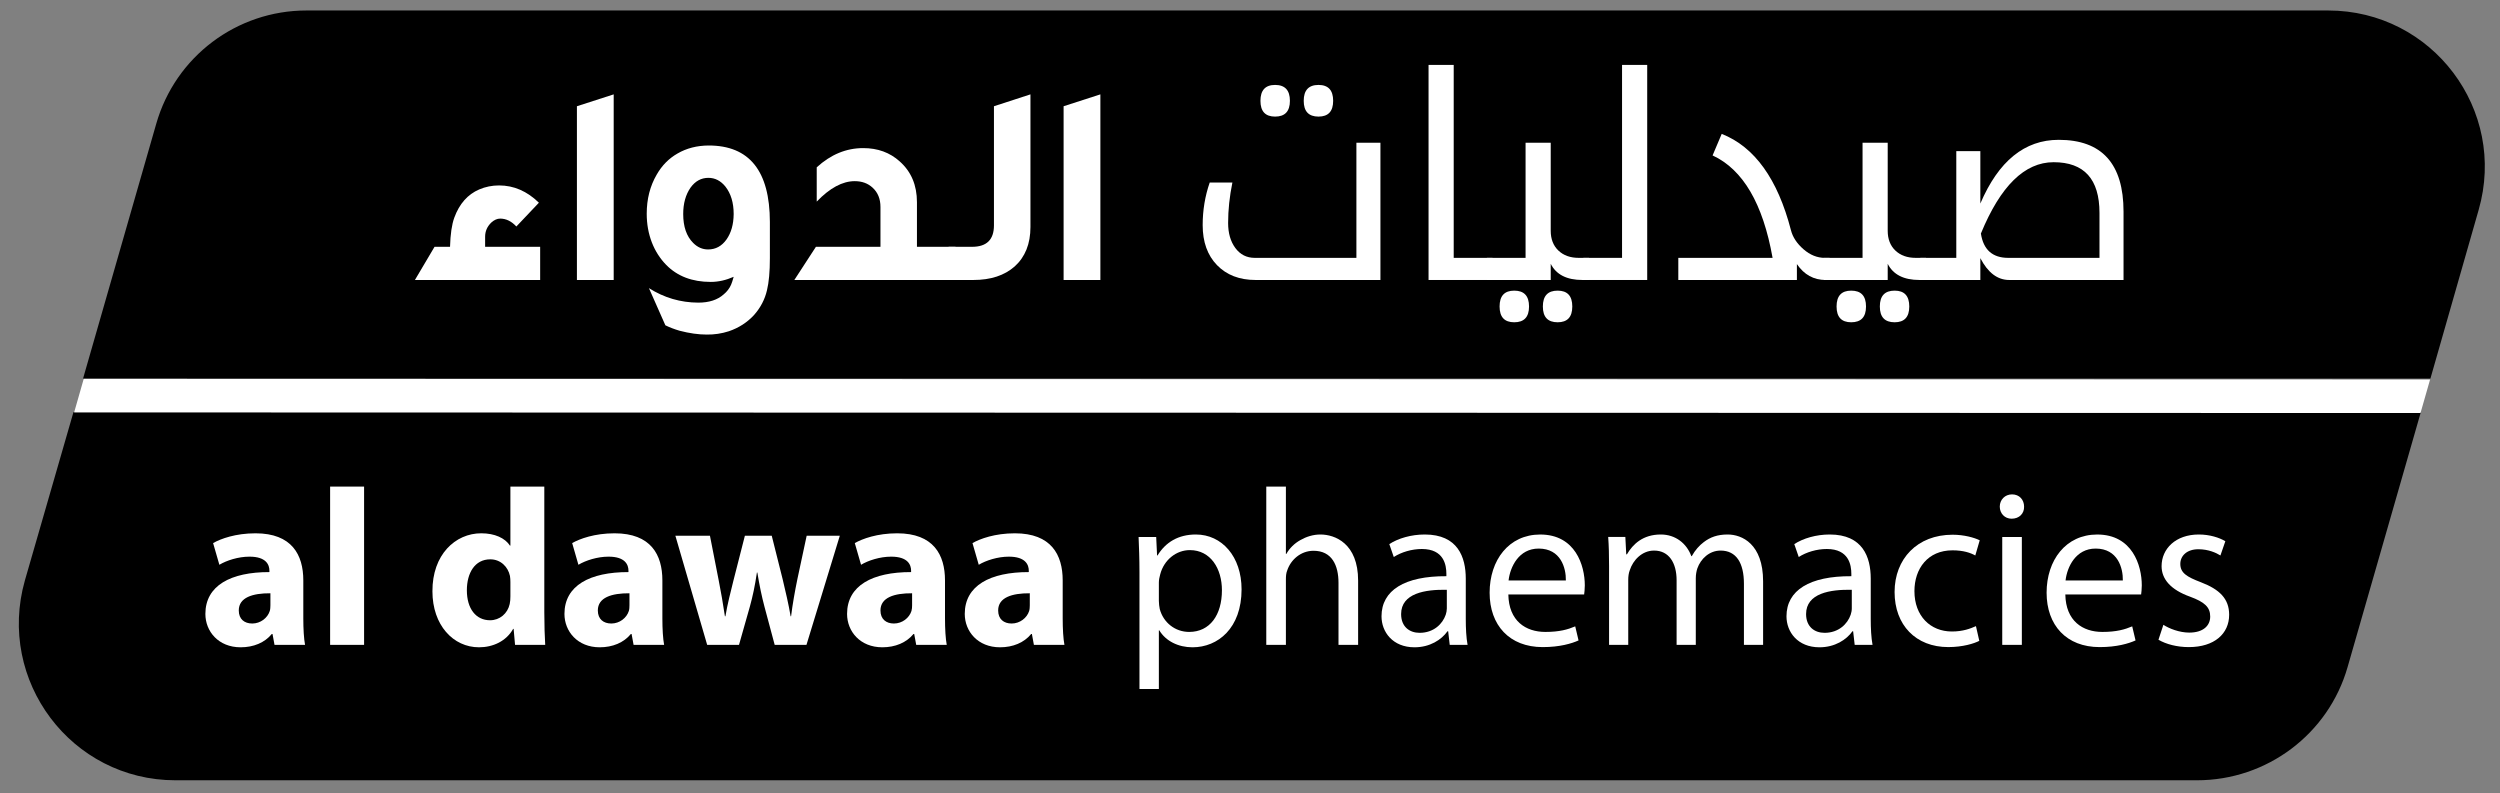
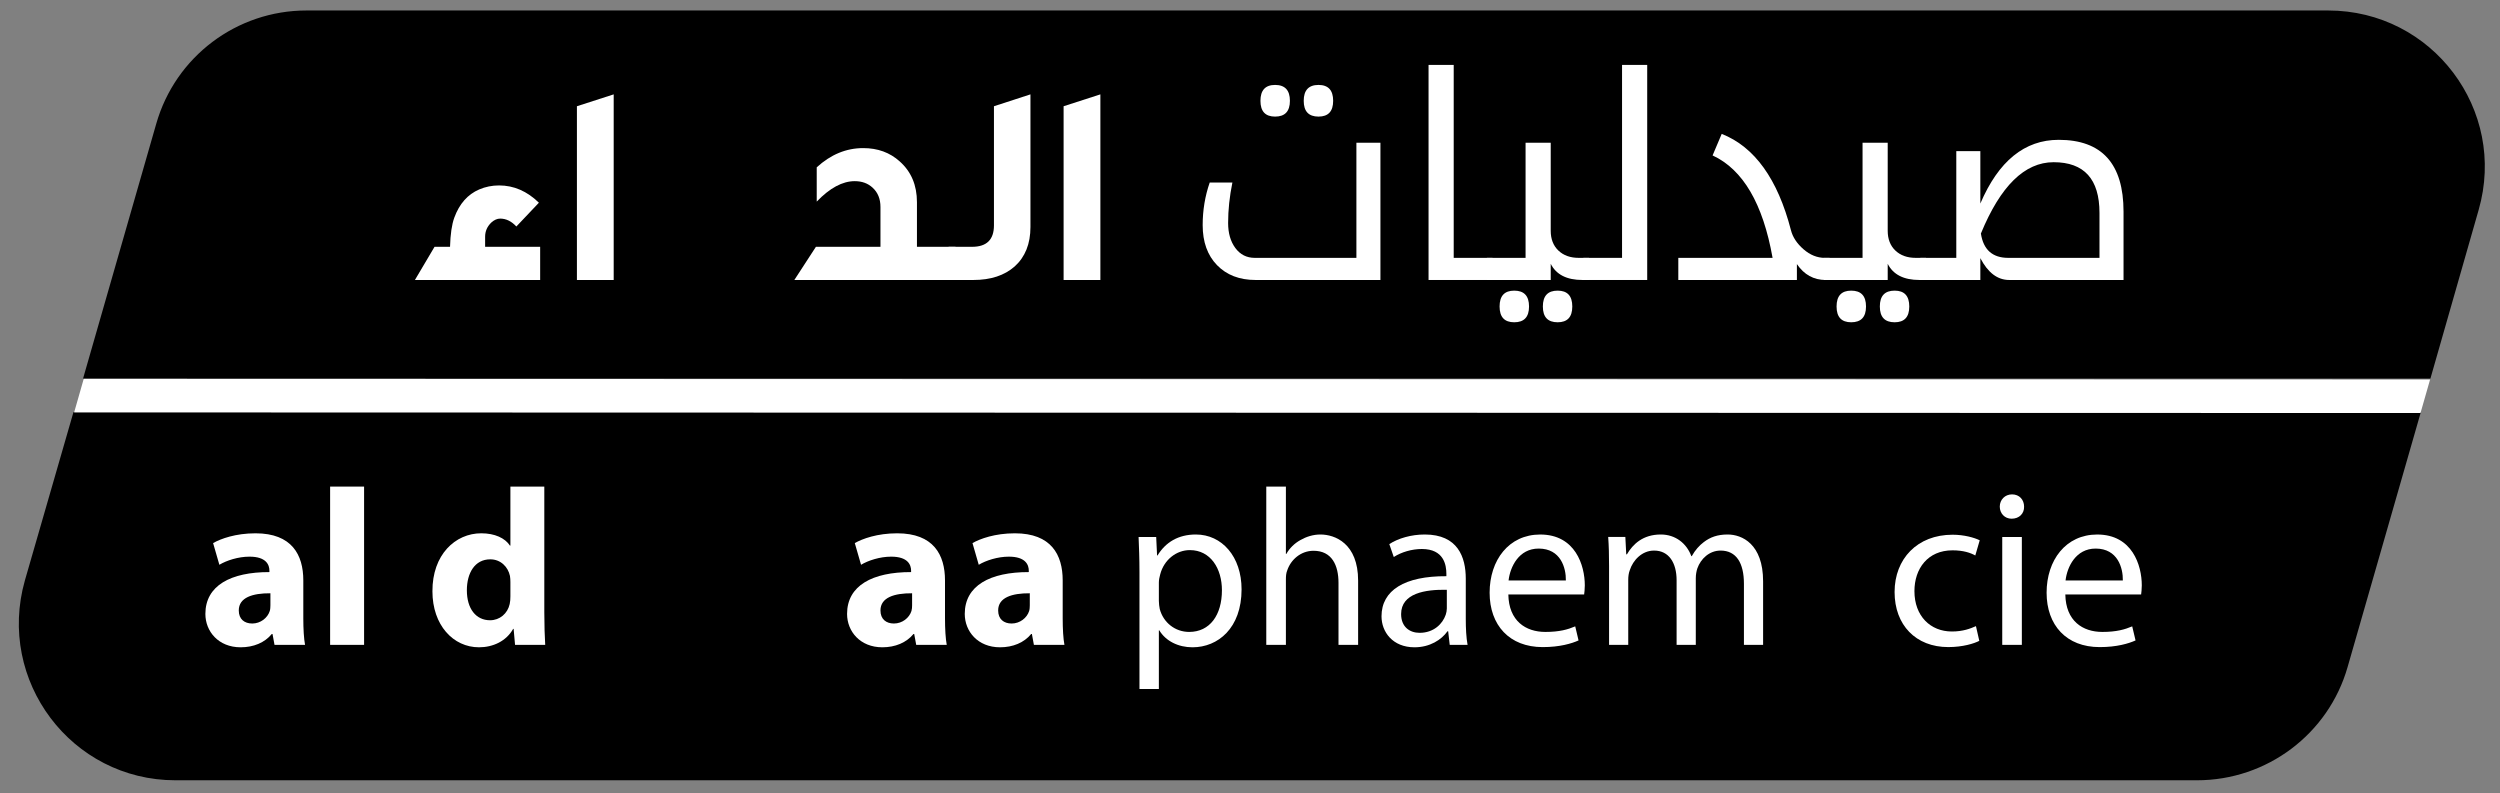
<svg xmlns="http://www.w3.org/2000/svg" width="100%" height="100%" viewBox="0 0 145 46" version="1.1" xml:space="preserve" style="fill-rule:evenodd;clip-rule:evenodd;stroke-linejoin:round;stroke-miterlimit:2;">
  <rect x="0" y="0" width="145" height="46" fill="#808080" stroke="none" />
  <g transform="matrix(1,0,0,1,-594,-325)">
    <g transform="matrix(1,0,0,1,598.261,370.256)">
      <path d="M0,-21.352L136.147,-21.352L131.9,-6.568C130.789,-2.679 127.217,0 123.169,0L5.913,0C-0.119,0 -4.465,-5.775 -2.818,-11.589L0,-21.352Z" style="fill-rule:nonzero;" />
    </g>
    <g transform="matrix(1,0,0,1,737.761,335.391)">
      <path d="M0,1.786L-2.798,11.569L-138.945,11.569L-134.698,-3.215C-133.587,-7.104 -130.035,-9.783 -125.987,-9.783L-8.731,-9.783C-2.679,-9.783 1.667,-4.009 0,1.786" style="fill-rule:nonzero;" />
    </g>
    <g transform="matrix(-0.275,0.961,0.961,0.275,648.761,413.918)">
      <path d="M-88.072,64.479L-86.05,64.479L-48.63,-66.424L-50.652,-66.425L-88.072,64.479Z" style="fill:white;fill-rule:nonzero;" />
    </g>
    <g transform="matrix(1,0,0,1,618.065,335.755)">
      <path d="M0,5.484L1.138,3.56L2.037,3.56C2.058,2.827 2.14,2.263 2.285,1.868C2.578,1.066 3.06,0.521 3.728,0.233C4.092,0.077 4.476,0 4.882,0C5.738,0 6.507,0.335 7.191,1.002L5.884,2.382C5.601,2.077 5.288,1.924 4.946,1.924C4.77,1.924 4.6,2 4.434,2.149C4.193,2.38 4.072,2.655 4.072,2.975L4.072,3.56L7.264,3.56L7.264,5.484L0,5.484Z" style="fill:white;fill-rule:nonzero;" />
    </g>
    <g transform="matrix(0,-1,-1,0,633.911,336.923)">
      <path d="M-4.316,6.45L5.761,6.45L6.45,4.317L-4.316,4.317L-4.316,6.45Z" style="fill:white;fill-rule:nonzero;" />
    </g>
    <g transform="matrix(1,0,0,1,631.51,340.452)">
-       <path d="M0,-3.054C0,-3.909 0.193,-4.664 0.578,-5.323C0.882,-5.856 1.286,-6.265 1.788,-6.55C2.312,-6.854 2.913,-7.009 3.592,-7.013C5.954,-7.013 7.138,-5.536 7.143,-2.581L7.143,-0.48C7.143,0.306 7.087,0.926 6.975,1.38C6.852,1.915 6.6,2.395 6.221,2.823C5.826,3.25 5.34,3.564 4.762,3.761C4.346,3.895 3.917,3.959 3.479,3.953C2.999,3.953 2.472,3.879 1.9,3.729C1.607,3.643 1.333,3.539 1.082,3.416L0.128,1.26C1.005,1.816 1.959,2.097 2.99,2.101C3.616,2.101 4.107,1.942 4.466,1.62C4.653,1.465 4.794,1.281 4.89,1.068C4.933,0.971 4.984,0.816 5.043,0.603C4.594,0.8 4.15,0.899 3.712,0.899C2.637,0.899 1.777,0.57 1.131,-0.087C0.766,-0.461 0.489,-0.897 0.297,-1.393C0.099,-1.907 0,-2.461 0,-3.054M2.116,-3.037C2.116,-2.306 2.309,-1.746 2.694,-1.362C2.945,-1.11 3.233,-0.984 3.56,-0.984C3.998,-0.984 4.353,-1.178 4.626,-1.562C4.899,-1.948 5.037,-2.438 5.043,-3.037C5.043,-3.696 4.882,-4.226 4.562,-4.633C4.289,-4.969 3.961,-5.137 3.575,-5.137C3.159,-5.137 2.814,-4.947 2.541,-4.569C2.259,-4.163 2.116,-3.653 2.116,-3.037" style="fill:white;fill-rule:nonzero;" />
-     </g>
+       </g>
    <g transform="matrix(1,0,0,1,640.072,333.59)">
      <path d="M0,7.649L1.251,5.725L4.995,5.725L4.995,3.417C4.995,2.946 4.843,2.572 4.537,2.293C4.265,2.043 3.92,1.917 3.504,1.917C2.792,1.917 2.058,2.312 1.298,3.103L1.298,1.115C2.111,0.372 3.009,0 3.993,0C4.837,0 5.542,0.258 6.109,0.77C6.778,1.363 7.111,2.151 7.111,3.136L7.111,5.725L9.348,5.725L9.348,7.649L0,7.649Z" style="fill:white;fill-rule:nonzero;" />
    </g>
    <g transform="matrix(1,0,0,1,649.019,330.473)">
      <path d="M0,10.766L0,8.842L1.363,8.842C2.207,8.842 2.63,8.427 2.63,7.6L2.63,0.689L4.747,0L4.747,7.695C4.747,8.667 4.442,9.431 3.832,9.981C3.239,10.505 2.44,10.766 1.435,10.766L0,10.766Z" style="fill:white;fill-rule:nonzero;" />
    </g>
    <g transform="matrix(0,-1,-1,0,662.139,336.923)">
      <path d="M-4.316,6.45L5.761,6.45L6.45,4.317L-4.316,4.317L-4.316,6.45Z" style="fill:white;fill-rule:nonzero;" />
    </g>
    <g transform="matrix(1,0,0,1,672.671,331.209)">
      <path d="M0,8.747L0,2.069L1.394,2.069L1.394,10.03L-5.845,10.03C-6.781,10.03 -7.526,9.743 -8.082,9.171C-8.638,8.599 -8.916,7.824 -8.916,6.848C-8.916,5.987 -8.78,5.164 -8.507,4.377L-7.192,4.377C-7.358,5.185 -7.44,5.968 -7.44,6.726C-7.44,7.315 -7.3,7.799 -7.02,8.177C-6.739,8.557 -6.364,8.747 -5.893,8.747L0,8.747ZM-4.715,-1.283C-4.143,-1.283 -3.856,-0.975 -3.856,-0.361C-3.856,0.249 -4.143,0.554 -4.715,0.554C-5.282,0.554 -5.565,0.249 -5.565,-0.361C-5.565,-0.975 -5.282,-1.283 -4.715,-1.283M-2.198,-1.283C-1.631,-1.283 -1.348,-0.975 -1.348,-0.361C-1.348,0.249 -1.631,0.554 -2.198,0.554C-2.769,0.554 -3.055,0.249 -3.055,-0.361C-3.055,-0.975 -2.769,-1.283 -2.198,-1.283" style="fill:white;fill-rule:nonzero;" />
    </g>
    <g transform="matrix(1,0,0,1,678.315,330.048)">
      <path d="M0,9.908L2.253,9.908L2.253,11.191L-1.459,11.191L-1.459,-1.283L0,-1.283L0,9.908Z" style="fill:white;fill-rule:nonzero;" />
    </g>
    <g transform="matrix(1,0,0,1,680.239,337.014)">
      <path d="M0,2.942L2.244,2.942L2.244,-3.736L3.703,-3.736L3.703,1.37C3.703,1.851 3.851,2.235 4.148,2.518C4.446,2.801 4.839,2.942 5.331,2.942L5.924,2.942L5.924,4.225L5.547,4.225C4.633,4.225 4.019,3.913 3.703,3.287L3.703,4.225L0,4.225L0,2.942ZM1.587,4.843C2.159,4.843 2.445,5.149 2.445,5.763C2.445,6.374 2.159,6.678 1.587,6.678C1.02,6.678 0.737,6.374 0.737,5.763C0.737,5.149 1.02,4.843 1.587,4.843M4.104,4.843C4.671,4.843 4.954,5.149 4.954,5.763C4.954,6.374 4.671,6.678 4.104,6.678C3.533,6.678 3.247,6.374 3.247,5.763C3.247,5.149 3.533,4.843 4.104,4.843" style="fill:white;fill-rule:nonzero;" />
    </g>
    <g transform="matrix(1,0,0,1,685.835,330.048)">
      <path d="M0,9.908L2.244,9.908L2.244,-1.283L3.703,-1.283L3.703,11.191L0,11.191L0,9.908Z" style="fill:white;fill-rule:nonzero;" />
    </g>
    <g transform="matrix(1,0,0,1,691.342,334.048)">
      <path d="M0,5.909L5.468,5.909C4.911,2.766 3.752,0.785 1.988,-0.033L2.517,-1.283C4.425,-0.529 5.764,1.334 6.534,4.306C6.635,4.705 6.878,5.074 7.259,5.407C7.642,5.742 8.058,5.909 8.506,5.909L8.771,5.909L8.771,7.192L8.555,7.192C7.854,7.192 7.296,6.884 6.878,6.269L6.878,7.192L0,7.192L0,5.909Z" style="fill:white;fill-rule:nonzero;" />
    </g>
    <g transform="matrix(1,0,0,1,699.784,337.014)">
      <path d="M0,2.942L2.244,2.942L2.244,-3.736L3.703,-3.736L3.703,1.37C3.703,1.851 3.851,2.235 4.148,2.518C4.446,2.801 4.839,2.942 5.331,2.942L5.924,2.942L5.924,4.225L5.547,4.225C4.633,4.225 4.019,3.913 3.703,3.287L3.703,4.225L0,4.225L0,2.942ZM1.587,4.843C2.159,4.843 2.445,5.149 2.445,5.763C2.445,6.374 2.159,6.678 1.587,6.678C1.02,6.678 0.737,6.374 0.737,5.763C0.737,5.149 1.02,4.843 1.587,4.843M4.104,4.843C4.671,4.843 4.954,5.149 4.954,5.763C4.954,6.374 4.671,6.678 4.104,6.678C3.533,6.678 3.247,6.374 3.247,5.763C3.247,5.149 3.533,4.843 4.104,4.843" style="fill:white;fill-rule:nonzero;" />
    </g>
    <g transform="matrix(1,0,0,1,708.86,333.11)">
      <path d="M0,8.129L-3.48,8.129L-3.48,6.846L-1.395,6.846L-1.395,0.657L0,0.657L0,3.695C1.052,1.232 2.568,0 4.545,0C7.052,0 8.305,1.389 8.305,4.168L8.305,8.129L1.675,8.129C0.996,8.129 0.438,7.707 0,6.862L0,8.129ZM0.032,5.436C0.176,6.375 0.705,6.846 1.619,6.846L6.91,6.846L6.91,4.24C6.91,2.279 6.023,1.298 4.249,1.298C2.57,1.298 1.165,2.678 0.032,5.436" style="fill:white;fill-rule:nonzero;" />
    </g>
    <g transform="matrix(1,0,0,1,609.922,356.073)">
      <path d="M0,6.329L-0.116,5.699L-0.158,5.699C-0.571,6.203 -1.216,6.47 -1.965,6.47C-3.254,6.47 -4.01,5.546 -4.01,4.535C-4.01,2.887 -2.536,2.105 -0.296,2.108L-0.296,2.027C-0.296,1.692 -0.478,1.211 -1.455,1.213C-2.101,1.213 -2.779,1.432 -3.199,1.684L-3.562,0.426C-3.121,0.174 -2.258,-0.141 -1.102,-0.141C1.005,-0.141 1.67,1.105 1.67,2.589L1.67,4.796C1.67,5.401 1.703,5.974 1.771,6.329L0,6.329ZM-0.238,3.337C-1.273,3.331 -2.073,3.581 -2.073,4.333C-2.073,4.843 -1.74,5.091 -1.292,5.091C-0.811,5.091 -0.404,4.769 -0.275,4.364C-0.245,4.263 -0.238,4.139 -0.238,4.029L-0.238,3.337Z" style="fill:white;fill-rule:nonzero;" />
    </g>
    <g transform="matrix(1,0,0,1,0,-364.376)">
      <rect x="613.147" y="717.598" width="1.97" height="9.18" style="fill:white;" />
    </g>
    <g transform="matrix(1,0,0,1,625.57,362.543)">
      <path d="M0,-9.321L0,-2.031C0,-1.314 0.025,-0.566 0.052,-0.141L-1.697,-0.141L-1.78,-1.068L-1.807,-1.068C-2.205,-0.358 -2.972,0 -3.787,0C-5.281,0 -6.489,-1.281 -6.489,-3.248C-6.499,-5.373 -5.163,-6.612 -3.657,-6.612C-2.875,-6.612 -2.276,-6.335 -1.993,-5.897L-1.967,-5.897L-1.967,-9.321L0,-9.321ZM-1.967,-3.785C-1.967,-3.893 -1.972,-4.027 -1.993,-4.141C-2.106,-4.668 -2.534,-5.102 -3.133,-5.102C-4.036,-5.102 -4.492,-4.302 -4.492,-3.306C-4.492,-2.24 -3.967,-1.568 -3.147,-1.568C-2.588,-1.568 -2.129,-1.955 -2.008,-2.509C-1.977,-2.645 -1.967,-2.798 -1.967,-2.955L-1.967,-3.785Z" style="fill:white;fill-rule:nonzero;" />
    </g>
    <g transform="matrix(1,0,0,1,630.748,356.073)">
-       <path d="M0,6.329L-0.116,5.699L-0.158,5.699C-0.571,6.203 -1.216,6.47 -1.965,6.47C-3.254,6.47 -4.01,5.546 -4.01,4.535C-4.01,2.887 -2.536,2.105 -0.297,2.108L-0.297,2.027C-0.297,1.692 -0.478,1.211 -1.455,1.213C-2.101,1.213 -2.779,1.432 -3.2,1.684L-3.562,0.426C-3.121,0.174 -2.259,-0.141 -1.103,-0.141C1.005,-0.141 1.67,1.105 1.67,2.589L1.67,4.796C1.67,5.401 1.703,5.974 1.771,6.329L0,6.329ZM-0.239,3.337C-1.273,3.331 -2.074,3.581 -2.074,4.333C-2.074,4.843 -1.74,5.091 -1.293,5.091C-0.811,5.091 -0.404,4.769 -0.275,4.364C-0.245,4.263 -0.239,4.139 -0.239,4.029L-0.239,3.337Z" style="fill:white;fill-rule:nonzero;" />
-     </g>
+       </g>
    <g transform="matrix(1,0,0,1,635.177,362.402)">
-       <path d="M0,-6.329L0.509,-3.734C0.636,-3.083 0.763,-2.38 0.868,-1.659L0.898,-1.659C1.016,-2.376 1.208,-3.098 1.36,-3.721L2.026,-6.329L3.584,-6.329L4.217,-3.806C4.388,-3.083 4.557,-2.378 4.679,-1.659L4.706,-1.659C4.795,-2.376 4.923,-3.091 5.072,-3.817L5.61,-6.329L7.532,-6.329L5.598,0L3.755,0L3.161,-2.219C2.998,-2.841 2.88,-3.407 2.749,-4.195L2.724,-4.195C2.608,-3.401 2.477,-2.812 2.318,-2.23L1.685,0L-0.161,0L-2.005,-6.329L0,-6.329Z" style="fill:white;fill-rule:nonzero;" />
-     </g>
+       </g>
    <g transform="matrix(1,0,0,1,647.14,356.073)">
      <path d="M0,6.329L-0.116,5.699L-0.158,5.699C-0.571,6.203 -1.216,6.47 -1.965,6.47C-3.254,6.47 -4.01,5.546 -4.01,4.535C-4.01,2.887 -2.536,2.105 -0.296,2.108L-0.296,2.027C-0.296,1.692 -0.478,1.211 -1.455,1.213C-2.101,1.213 -2.779,1.432 -3.199,1.684L-3.562,0.426C-3.121,0.174 -2.259,-0.141 -1.103,-0.141C1.005,-0.141 1.67,1.105 1.67,2.589L1.67,4.796C1.67,5.401 1.703,5.974 1.771,6.329L0,6.329ZM-0.238,3.337C-1.273,3.331 -2.073,3.581 -2.073,4.333C-2.073,4.843 -1.74,5.091 -1.293,5.091C-0.811,5.091 -0.404,4.769 -0.275,4.364C-0.245,4.263 -0.238,4.139 -0.238,4.029L-0.238,3.337Z" style="fill:white;fill-rule:nonzero;" />
    </g>
    <g transform="matrix(1,0,0,1,653.966,356.073)">
      <path d="M0,6.329L-0.116,5.699L-0.158,5.699C-0.571,6.203 -1.216,6.47 -1.965,6.47C-3.254,6.47 -4.01,5.546 -4.01,4.535C-4.01,2.887 -2.536,2.105 -0.296,2.108L-0.296,2.027C-0.296,1.692 -0.478,1.211 -1.455,1.213C-2.101,1.213 -2.779,1.432 -3.199,1.684L-3.562,0.426C-3.121,0.174 -2.258,-0.141 -1.102,-0.141C1.005,-0.141 1.67,1.105 1.67,2.589L1.67,4.796C1.67,5.401 1.703,5.974 1.771,6.329L0,6.329ZM-0.238,3.337C-1.273,3.331 -2.073,3.581 -2.073,4.333C-2.073,4.843 -1.74,5.091 -1.292,5.091C-0.811,5.091 -0.404,4.769 -0.275,4.364C-0.245,4.263 -0.238,4.139 -0.238,4.029L-0.238,3.337Z" style="fill:white;fill-rule:nonzero;" />
    </g>
    <g transform="matrix(1,0,0,1,660.089,362.776)">
      <path d="M0,-4.589C0,-5.391 -0.026,-6.037 -0.051,-6.631L0.97,-6.631L1.021,-5.558L1.047,-5.558C1.512,-6.322 2.25,-6.775 3.271,-6.775C4.783,-6.775 5.922,-5.494 5.922,-3.593C5.922,-1.343 4.551,-0.233 3.077,-0.233C2.25,-0.233 1.526,-0.593 1.151,-1.215L1.125,-1.215L1.125,2.186L0,2.186L0,-4.589ZM1.125,-2.921C1.125,-2.754 1.151,-2.599 1.176,-2.455C1.384,-1.667 2.069,-1.124 2.883,-1.124C4.086,-1.124 4.783,-2.107 4.783,-3.543C4.783,-4.796 4.125,-5.87 2.922,-5.87C2.146,-5.87 1.422,-5.314 1.202,-4.459C1.164,-4.318 1.125,-4.149 1.125,-3.994L1.125,-2.921Z" style="fill:white;fill-rule:nonzero;" />
    </g>
    <g transform="matrix(1,0,0,1,667.444,362.402)">
      <path d="M0,-9.18L1.138,-9.18L1.138,-5.275L1.164,-5.275C1.345,-5.599 1.629,-5.884 1.979,-6.078C2.315,-6.271 2.715,-6.401 3.142,-6.401C3.982,-6.401 5.327,-5.884 5.327,-3.725L5.327,0L4.189,0L4.189,-3.595C4.189,-4.603 3.814,-5.457 2.741,-5.457C2.004,-5.457 1.422,-4.94 1.215,-4.318C1.151,-4.163 1.138,-3.996 1.138,-3.775L1.138,0L0,0L0,-9.18Z" style="fill:white;fill-rule:nonzero;" />
    </g>
    <g transform="matrix(1,0,0,1,678.084,356.142)">
      <path d="M0,6.26L-0.09,5.471L-0.129,5.471C-0.478,5.964 -1.15,6.401 -2.043,6.401C-3.31,6.401 -3.956,5.51 -3.956,4.605C-3.956,3.092 -2.611,2.264 -0.194,2.278L-0.194,2.148C-0.194,1.63 -0.336,0.7 -1.616,0.7C-2.198,0.7 -2.805,0.88 -3.245,1.165L-3.504,0.416C-2.986,0.08 -2.236,-0.141 -1.447,-0.141C0.466,-0.141 0.931,1.165 0.931,2.419L0.931,4.76C0.931,5.303 0.957,5.834 1.035,6.26L0,6.26ZM-0.168,3.066C-1.409,3.041 -2.819,3.26 -2.819,4.475C-2.819,5.214 -2.327,5.562 -1.745,5.562C-0.931,5.562 -0.414,5.045 -0.232,4.514C-0.194,4.398 -0.168,4.27 -0.168,4.152L-0.168,3.066Z" style="fill:white;fill-rule:nonzero;" />
    </g>
    <g transform="matrix(1,0,0,1,681.484,359.054)">
      <path d="M0,0.426C0.026,1.965 1.009,2.598 2.146,2.598C2.961,2.598 3.452,2.457 3.879,2.275L4.072,3.091C3.672,3.271 2.986,3.478 1.991,3.478C0.065,3.478 -1.086,2.211 -1.086,0.323C-1.086,-1.564 0.026,-3.052 1.849,-3.052C3.891,-3.052 4.435,-1.254 4.435,-0.103C4.435,0.13 4.409,0.31 4.396,0.426L0,0.426ZM3.336,-0.388C3.349,-1.113 3.039,-2.237 1.759,-2.237C0.608,-2.237 0.104,-1.177 0.013,-0.388L3.336,-0.388Z" style="fill:white;fill-rule:nonzero;" />
    </g>
    <g transform="matrix(1,0,0,1,687.326,360.565)">
      <path d="M0,-2.727C0,-3.374 -0.013,-3.903 -0.051,-4.421L0.944,-4.421L0.996,-3.413L1.035,-3.413C1.384,-4.008 1.965,-4.564 3,-4.564C3.853,-4.564 4.5,-4.047 4.771,-3.308L4.797,-3.308C4.991,-3.659 5.236,-3.93 5.495,-4.124C5.87,-4.409 6.284,-4.564 6.878,-4.564C7.706,-4.564 8.934,-4.02 8.934,-1.847L8.934,1.837L7.822,1.837L7.822,-1.706C7.822,-2.909 7.382,-3.632 6.465,-3.632C5.818,-3.632 5.314,-3.153 5.12,-2.597C5.068,-2.442 5.03,-2.237 5.03,-2.029L5.03,1.837L3.917,1.837L3.917,-1.913C3.917,-2.909 3.478,-3.632 2.612,-3.632C1.901,-3.632 1.384,-3.064 1.202,-2.494C1.137,-2.326 1.112,-2.132 1.112,-1.938L1.112,1.837L0,1.837L0,-2.727Z" style="fill:white;fill-rule:nonzero;" />
    </g>
    <g transform="matrix(1,0,0,1,701.572,356.142)">
-       <path d="M0,6.26L-0.09,5.471L-0.129,5.471C-0.478,5.964 -1.15,6.401 -2.042,6.401C-3.31,6.401 -3.956,5.51 -3.956,4.605C-3.956,3.092 -2.611,2.264 -0.194,2.278L-0.194,2.148C-0.194,1.63 -0.336,0.7 -1.616,0.7C-2.198,0.7 -2.805,0.88 -3.245,1.165L-3.504,0.416C-2.986,0.08 -2.236,-0.141 -1.448,-0.141C0.466,-0.141 0.931,1.165 0.931,2.419L0.931,4.76C0.931,5.303 0.957,5.834 1.035,6.26L0,6.26ZM-0.168,3.066C-1.409,3.041 -2.819,3.26 -2.819,4.475C-2.819,5.214 -2.327,5.562 -1.745,5.562C-0.931,5.562 -0.414,5.045 -0.233,4.514C-0.194,4.398 -0.168,4.27 -0.168,4.152L-0.168,3.066Z" style="fill:white;fill-rule:nonzero;" />
-     </g>
+       </g>
    <g transform="matrix(1,0,0,1,708.799,356.376)">
      <path d="M0,5.793C-0.297,5.948 -0.957,6.155 -1.797,6.155C-3.685,6.155 -4.913,4.874 -4.913,2.962C-4.913,1.036 -3.595,-0.362 -1.552,-0.362C-0.88,-0.362 -0.285,-0.193 0.025,-0.038L-0.232,0.842C-0.505,0.687 -0.931,0.543 -1.552,0.543C-2.987,0.543 -3.762,1.603 -3.762,2.91C-3.762,4.357 -2.832,5.251 -1.591,5.251C-0.944,5.251 -0.517,5.082 -0.194,4.94L0,5.793Z" style="fill:white;fill-rule:nonzero;" />
    </g>
    <g transform="matrix(1,0,0,1,711.397,361.691)">
      <path d="M0,-7.306C0.013,-6.916 -0.271,-6.606 -0.724,-6.606C-1.125,-6.606 -1.41,-6.916 -1.41,-7.306C-1.41,-7.705 -1.112,-8.017 -0.698,-8.017C-0.271,-8.017 0,-7.705 0,-7.306M-1.267,-5.546L-0.13,-5.546L-0.13,0.711L-1.267,0.711L-1.267,-5.546Z" style="fill:white;fill-rule:nonzero;" />
    </g>
    <g transform="matrix(1,0,0,1,713.789,359.054)">
      <path d="M0,0.426C0.026,1.965 1.009,2.598 2.146,2.598C2.961,2.598 3.452,2.457 3.879,2.275L4.073,3.091C3.672,3.271 2.986,3.478 1.991,3.478C0.065,3.478 -1.086,2.211 -1.086,0.323C-1.086,-1.564 0.026,-3.052 1.849,-3.052C3.891,-3.052 4.435,-1.254 4.435,-0.103C4.435,0.13 4.409,0.31 4.396,0.426L0,0.426ZM3.336,-0.388C3.349,-1.113 3.039,-2.237 1.759,-2.237C0.608,-2.237 0.104,-1.177 0.013,-0.388L3.336,-0.388Z" style="fill:white;fill-rule:nonzero;" />
    </g>
    <g transform="matrix(1,0,0,1,719.476,357.294)">
-       <path d="M0,3.945C0.336,4.164 0.931,4.397 1.5,4.397C2.326,4.397 2.716,3.984 2.716,3.466C2.716,2.922 2.392,2.625 1.551,2.315C0.426,1.914 -0.104,1.294 -0.104,0.544C-0.104,-0.466 0.711,-1.293 2.055,-1.293C2.689,-1.293 3.245,-1.111 3.594,-0.904L3.309,-0.076C3.065,-0.231 2.611,-0.438 2.03,-0.438C1.357,-0.438 0.982,-0.051 0.982,0.414C0.982,0.932 1.357,1.164 2.171,1.474C3.258,1.889 3.815,2.431 3.815,3.362C3.815,4.46 2.96,5.238 1.474,5.238C0.789,5.238 0.155,5.069 -0.285,4.811L0,3.945Z" style="fill:white;fill-rule:nonzero;" />
-     </g>
+       </g>
  </g>
</svg>